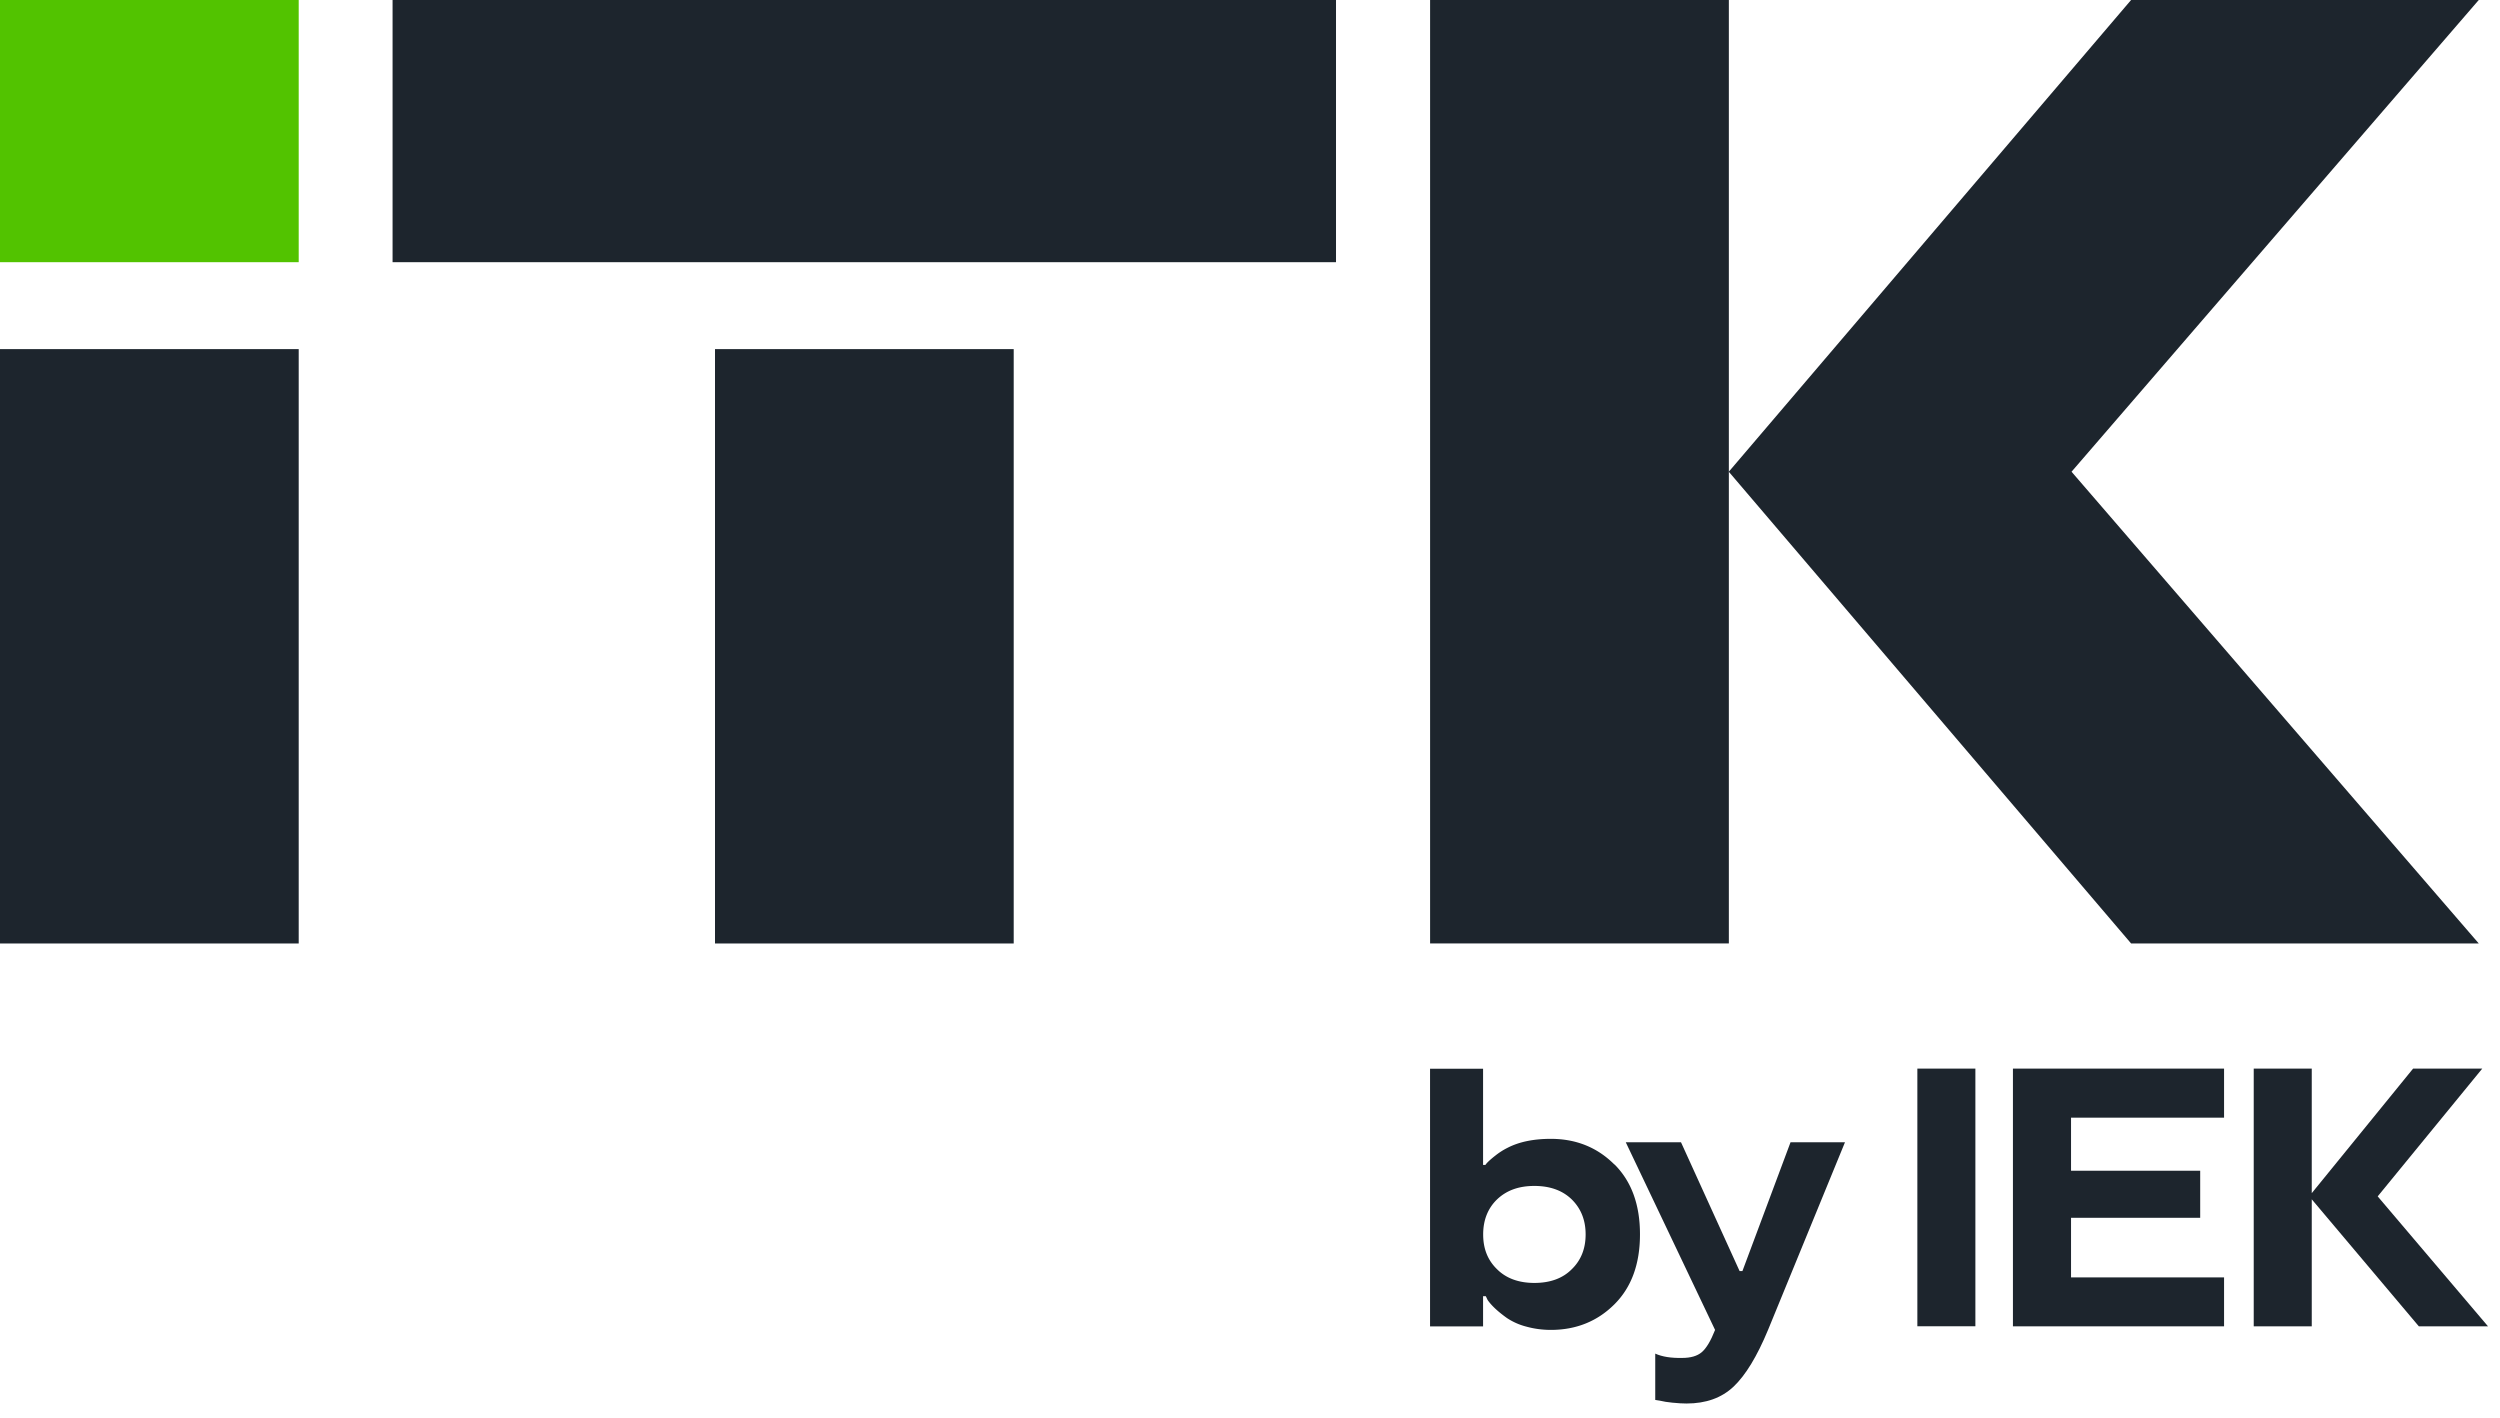
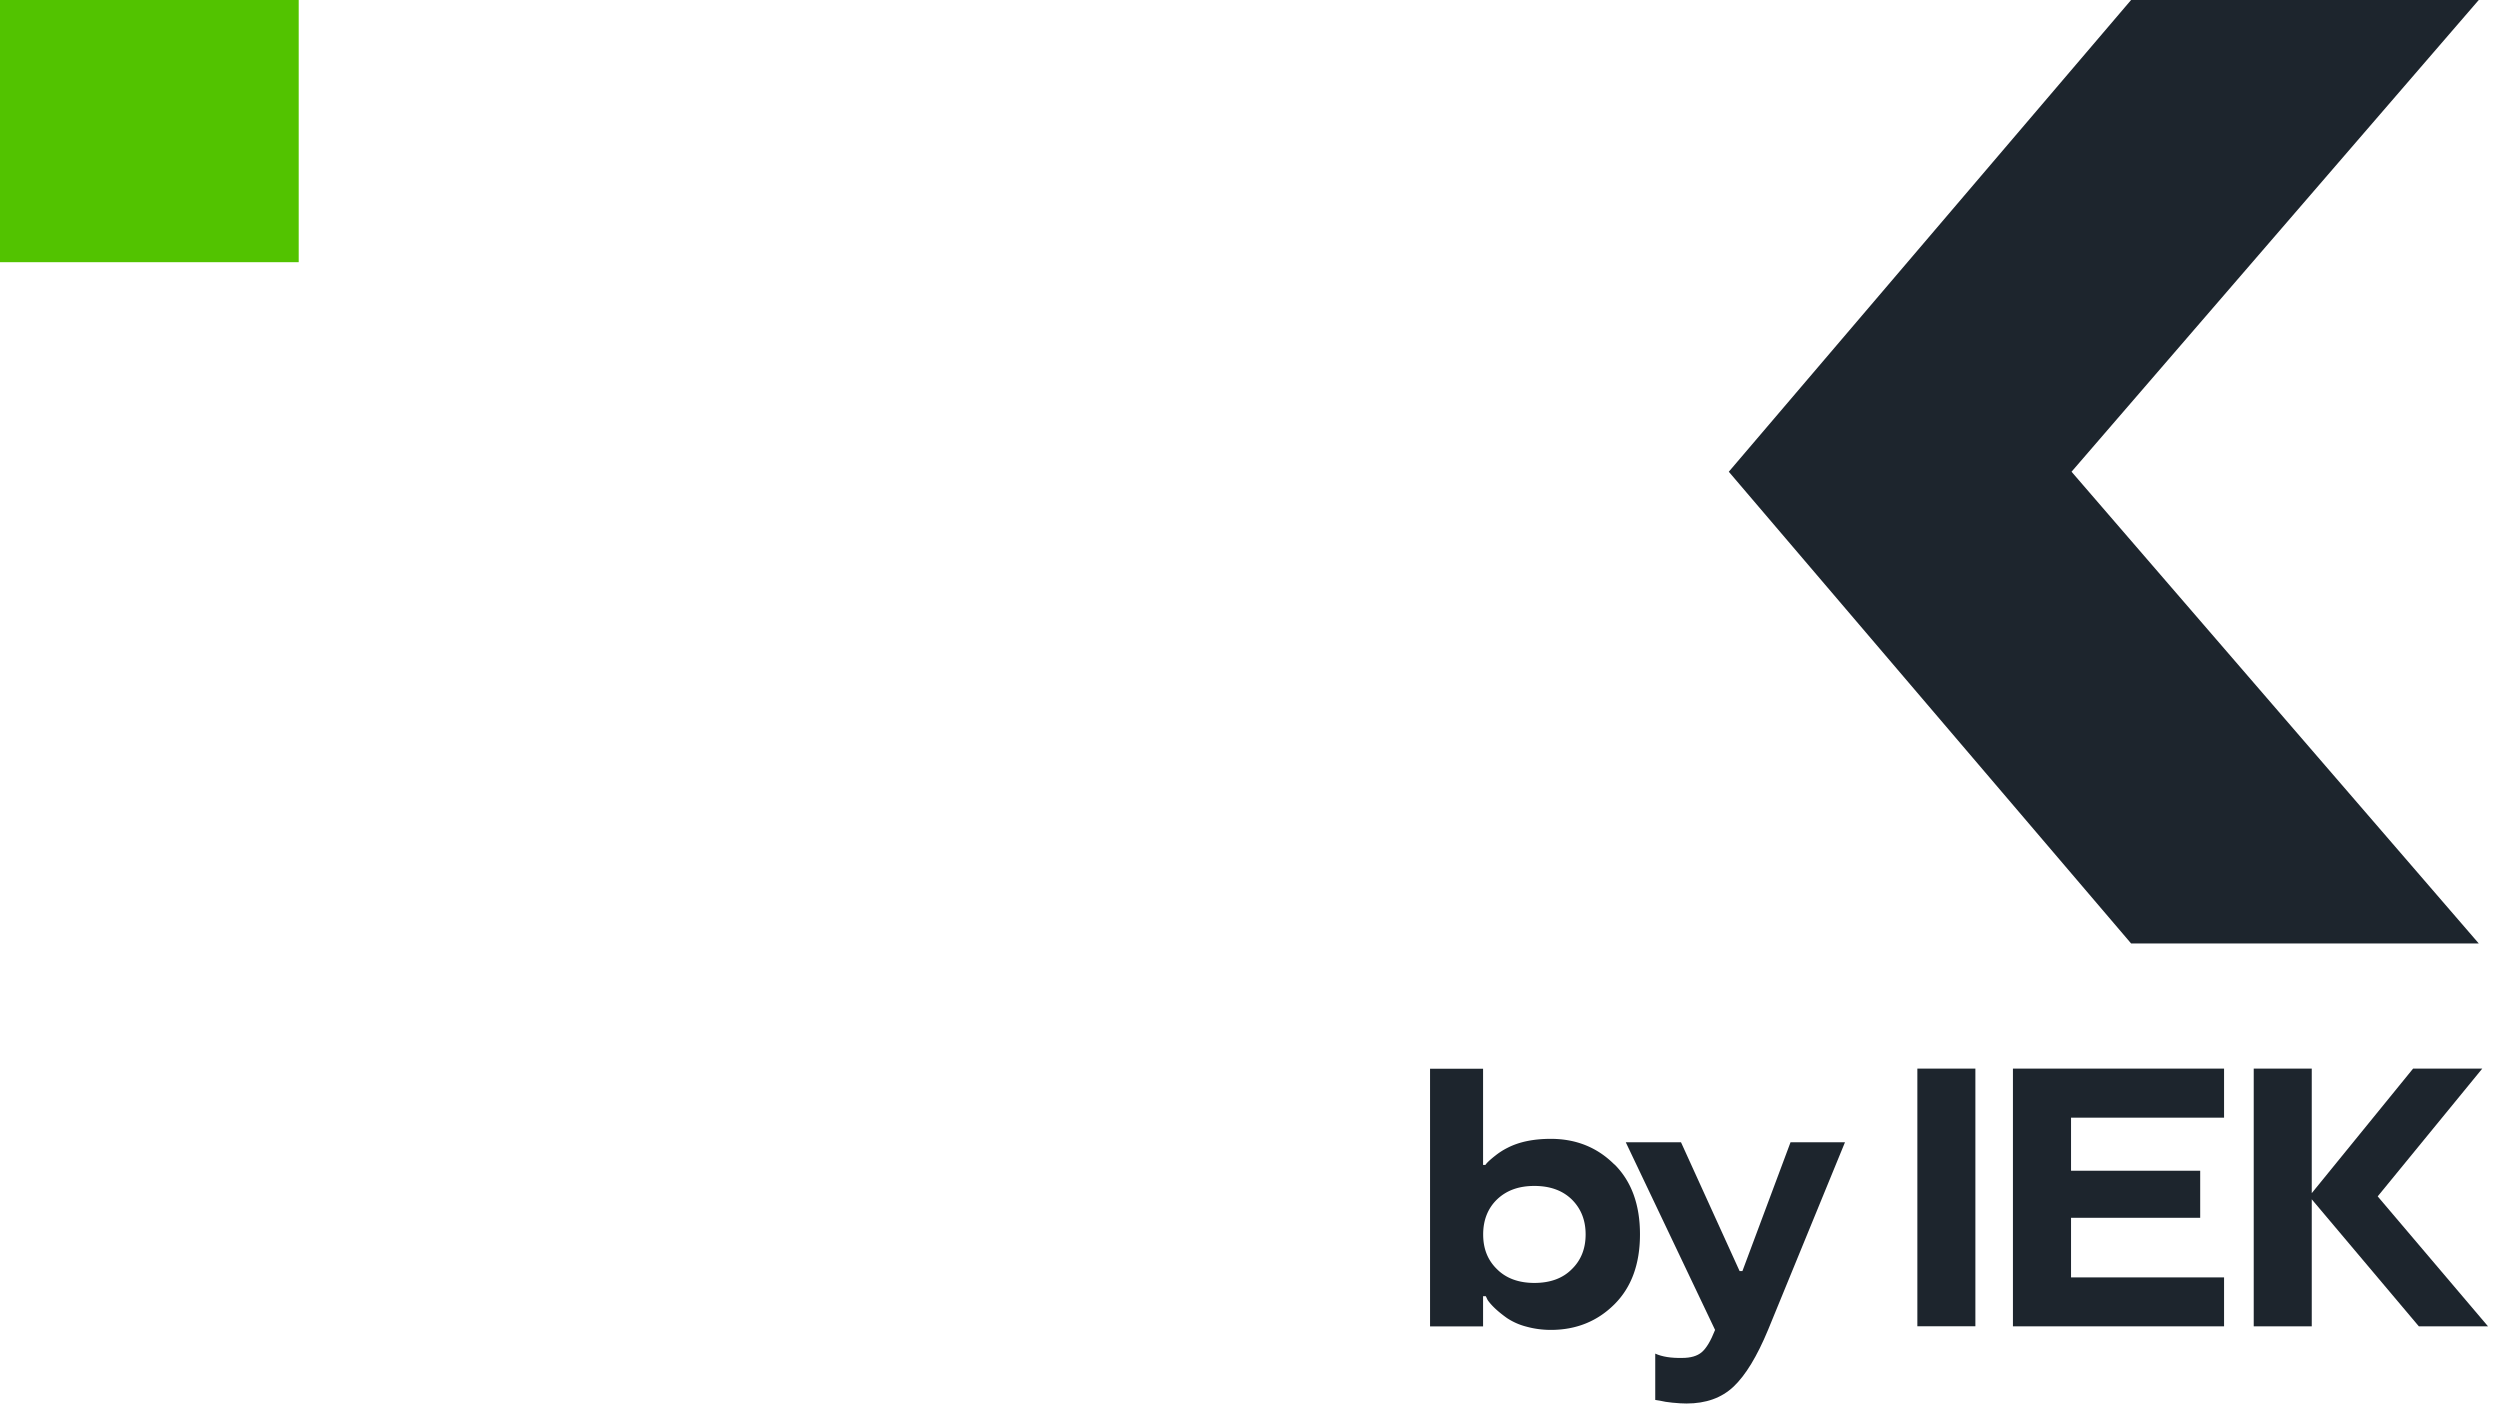
<svg xmlns="http://www.w3.org/2000/svg" width="104" height="59" viewBox="0 0 104 59" fill="none">
  <path d="M12.426 0H0v10.907h12.426V0z" fill="#52C300" />
-   <path d="M12.426 14.523H0v24.726h12.426V14.523zm29.744 0H29.744v24.726H42.17V14.523zM55.58 0H16.331v10.907h39.247V0zm16.34 0H59.492v39.247H71.92V0z" fill="#1D252D" />
  <path d="M71.918 19.624L88.653 0h14.463l-16.94 19.624 16.94 19.623H88.653L71.918 19.624zM67.163 48.44c.707.706 1.06 1.676 1.06 2.908s-.353 2.202-1.06 2.908c-.706.707-1.593 1.068-2.645 1.068-.357 0-.703-.047-1.028-.138a2.639 2.639 0 01-.797-.353c-.385-.274-.651-.526-.808-.753l-.075-.157h-.114v1.256H59.49V44.46h2.206v4h.098c.051-.079.185-.209.405-.381a2.9 2.9 0 01.53-.338c.478-.243 1.075-.365 1.785-.365 1.052 0 1.935.357 2.645 1.068l.004-.004zm-1.778 4.36c.385-.373.577-.855.577-1.448s-.192-1.075-.577-1.456c-.384-.373-.902-.561-1.554-.561-.651 0-1.154.184-1.546.553-.389.373-.585.864-.585 1.464s.192 1.075.577 1.448c.377.377.899.57 1.554.57.656 0 1.178-.19 1.554-.57z" fill="#1D252D" />
  <path d="M67.634 47.519h2.296l2.437 5.357h.118l2.001-5.357h2.265l-3.199 7.802c-.459 1.107-.938 1.892-1.436 2.363-.499.47-1.15.702-1.959.702-.153 0-.349-.011-.588-.035-.2-.02-.373-.047-.514-.082l-.197-.032V56.31c.283.13.656.189 1.115.18.357 0 .632-.078.82-.239.196-.168.377-.478.554-.926l-3.713-7.802v-.004zm12.128 7.655V44.455h2.414v10.719h-2.414zm12.759 0h-8.783V44.455h8.783v2.041h-6.366v2.206h5.373v1.958h-5.373v2.48h6.366v2.034zm7.863-10.719h2.877l-4.349 5.314 4.588 5.405h-2.877l-4.454-5.283v5.283h-2.414V44.455h2.414v5.18l4.215-5.18z" fill="#1D252D" />
</svg>